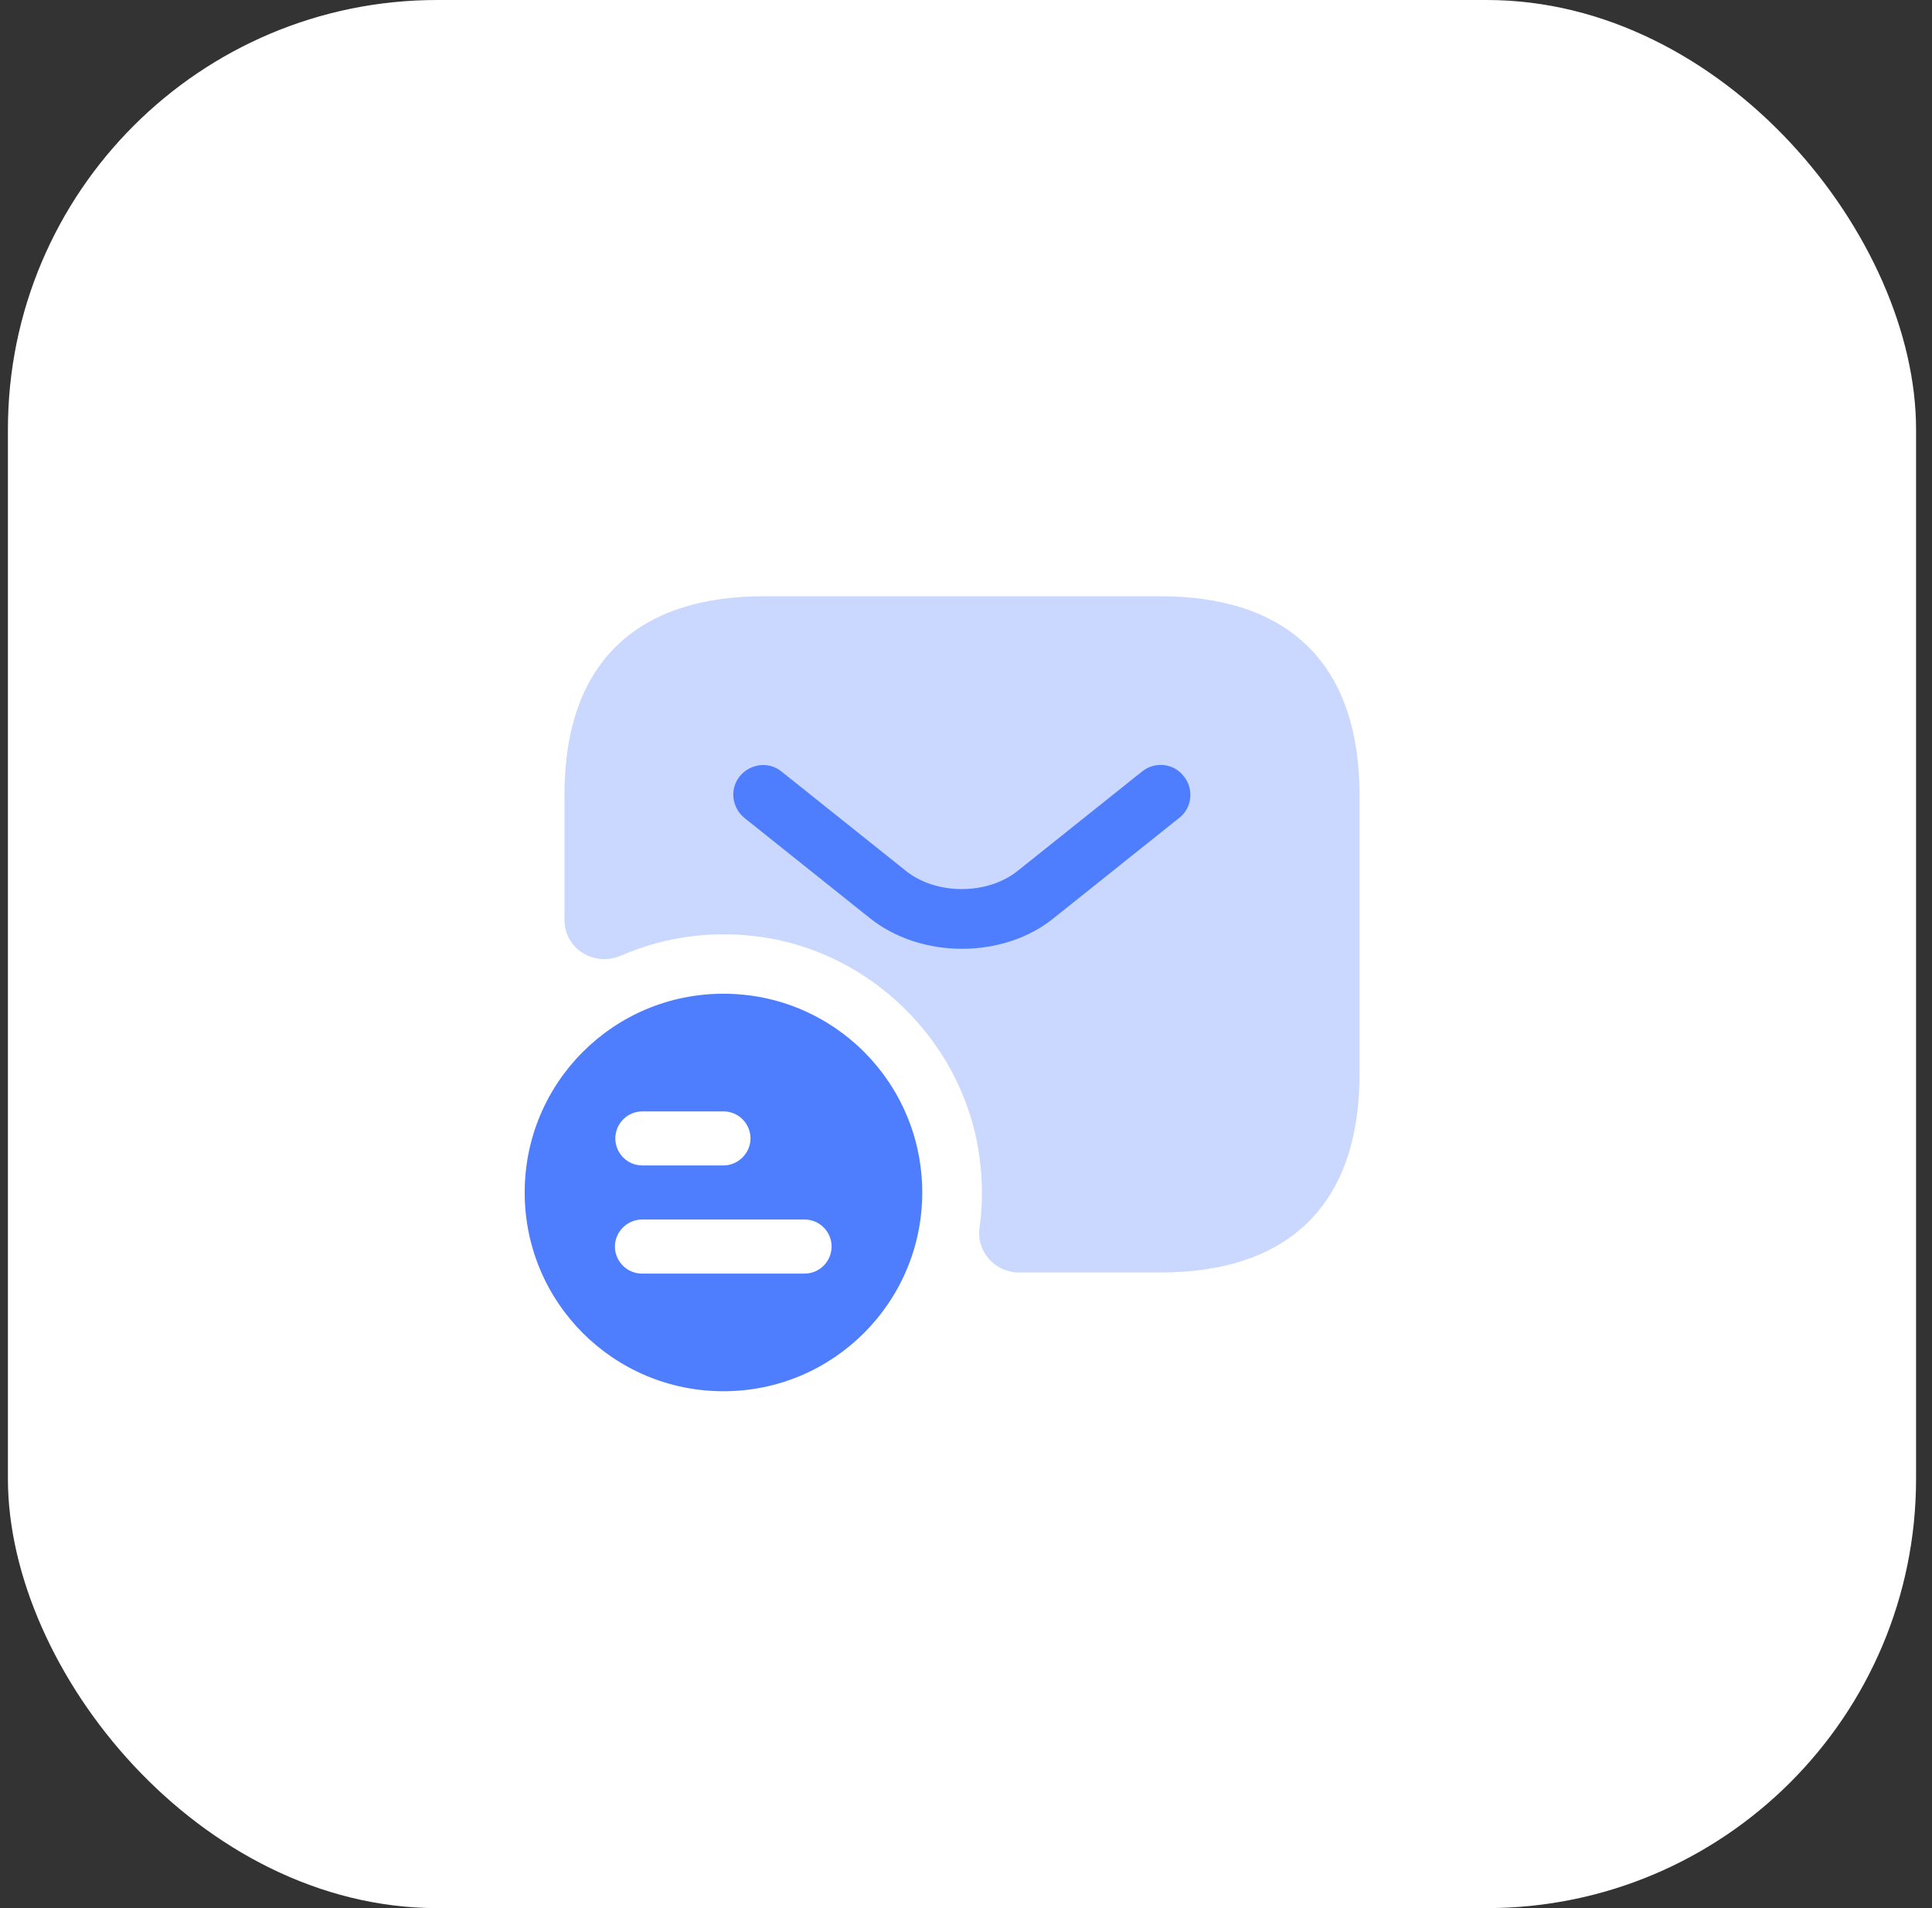
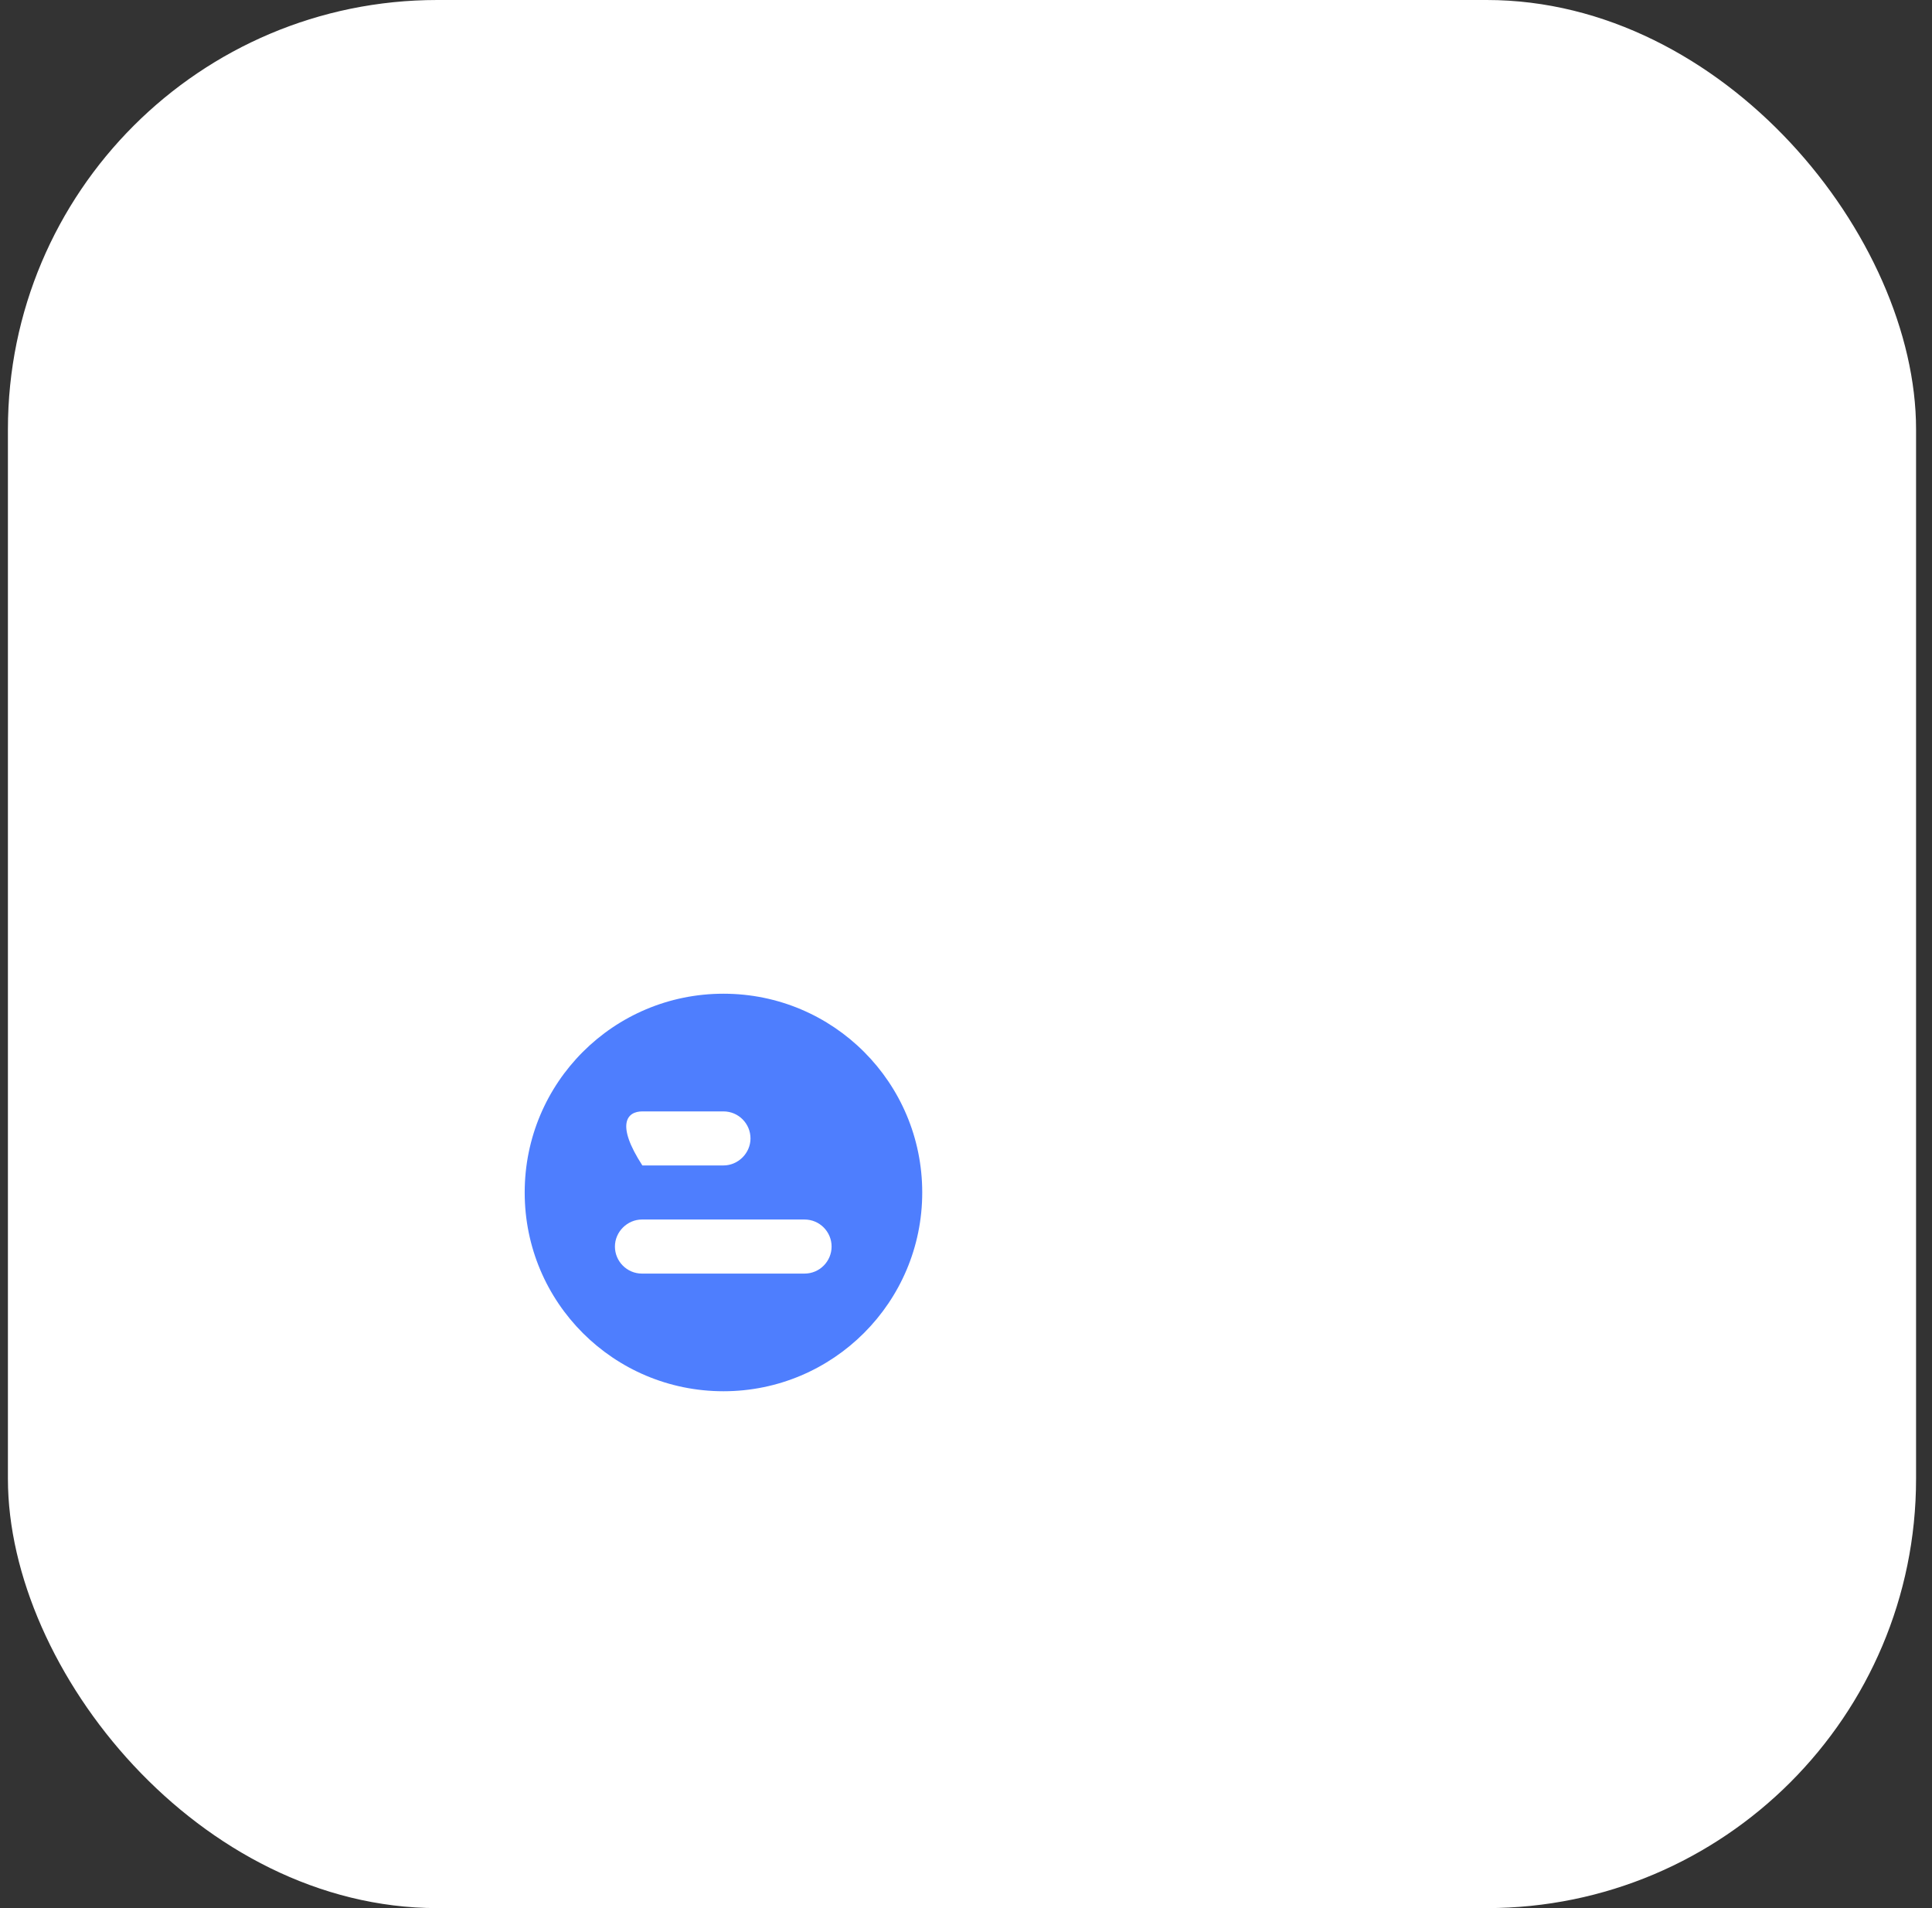
<svg xmlns="http://www.w3.org/2000/svg" width="81" height="80" viewBox="0 0 81 80" fill="none">
  <rect x="0" y="0" width="81" height="80" fill="#333333" stroke="none" />
  <rect x="0.332" width="80" height="80" rx="18" fill="white" />
-   <path opacity="0.3" d="M48.666 25H31.999C26.999 25 23.666 27.5 23.666 33.333V38.567C23.666 39.783 24.916 40.55 26.033 40.067C27.866 39.267 29.949 38.967 32.133 39.317C36.499 40.033 40.066 43.483 40.949 47.817C41.199 49.083 41.233 50.317 41.066 51.5C40.933 52.483 41.733 53.35 42.716 53.35H48.666C53.666 53.35 56.999 50.85 56.999 45.017V33.35C56.999 27.5 53.666 25 48.666 25Z" fill="#4E7EFE" />
-   <path d="M30.331 41.663C25.731 41.663 21.998 45.38 21.998 49.997C21.998 54.613 25.731 58.33 30.331 58.33C34.931 58.33 38.665 54.597 38.665 49.997C38.665 45.397 34.948 41.663 30.331 41.663ZM26.931 46.597H30.331C30.965 46.597 31.465 47.113 31.465 47.73C31.465 48.347 30.948 48.863 30.331 48.863H26.931C26.298 48.863 25.798 48.347 25.798 47.73C25.798 47.113 26.298 46.597 26.931 46.597ZM33.731 53.397H26.915C26.281 53.397 25.781 52.88 25.781 52.263C25.781 51.647 26.298 51.13 26.915 51.13H33.731C34.365 51.13 34.865 51.647 34.865 52.263C34.865 52.88 34.365 53.397 33.731 53.397Z" fill="#4E7EFE" />
-   <path d="M40.331 39.78C38.931 39.78 37.515 39.347 36.431 38.463L31.215 34.297C30.681 33.863 30.581 33.08 31.015 32.547C31.448 32.013 32.231 31.913 32.765 32.347L37.981 36.513C39.248 37.53 41.398 37.53 42.665 36.513L47.881 32.347C48.415 31.913 49.215 31.997 49.631 32.547C50.065 33.08 49.981 33.88 49.431 34.297L44.215 38.463C43.148 39.347 41.731 39.78 40.331 39.78Z" fill="#4E7EFE" />
+   <path d="M30.331 41.663C25.731 41.663 21.998 45.38 21.998 49.997C21.998 54.613 25.731 58.33 30.331 58.33C34.931 58.33 38.665 54.597 38.665 49.997C38.665 45.397 34.948 41.663 30.331 41.663ZM26.931 46.597H30.331C30.965 46.597 31.465 47.113 31.465 47.73C31.465 48.347 30.948 48.863 30.331 48.863H26.931C25.798 47.113 26.298 46.597 26.931 46.597ZM33.731 53.397H26.915C26.281 53.397 25.781 52.88 25.781 52.263C25.781 51.647 26.298 51.13 26.915 51.13H33.731C34.365 51.13 34.865 51.647 34.865 52.263C34.865 52.88 34.365 53.397 33.731 53.397Z" fill="#4E7EFE" />
</svg>